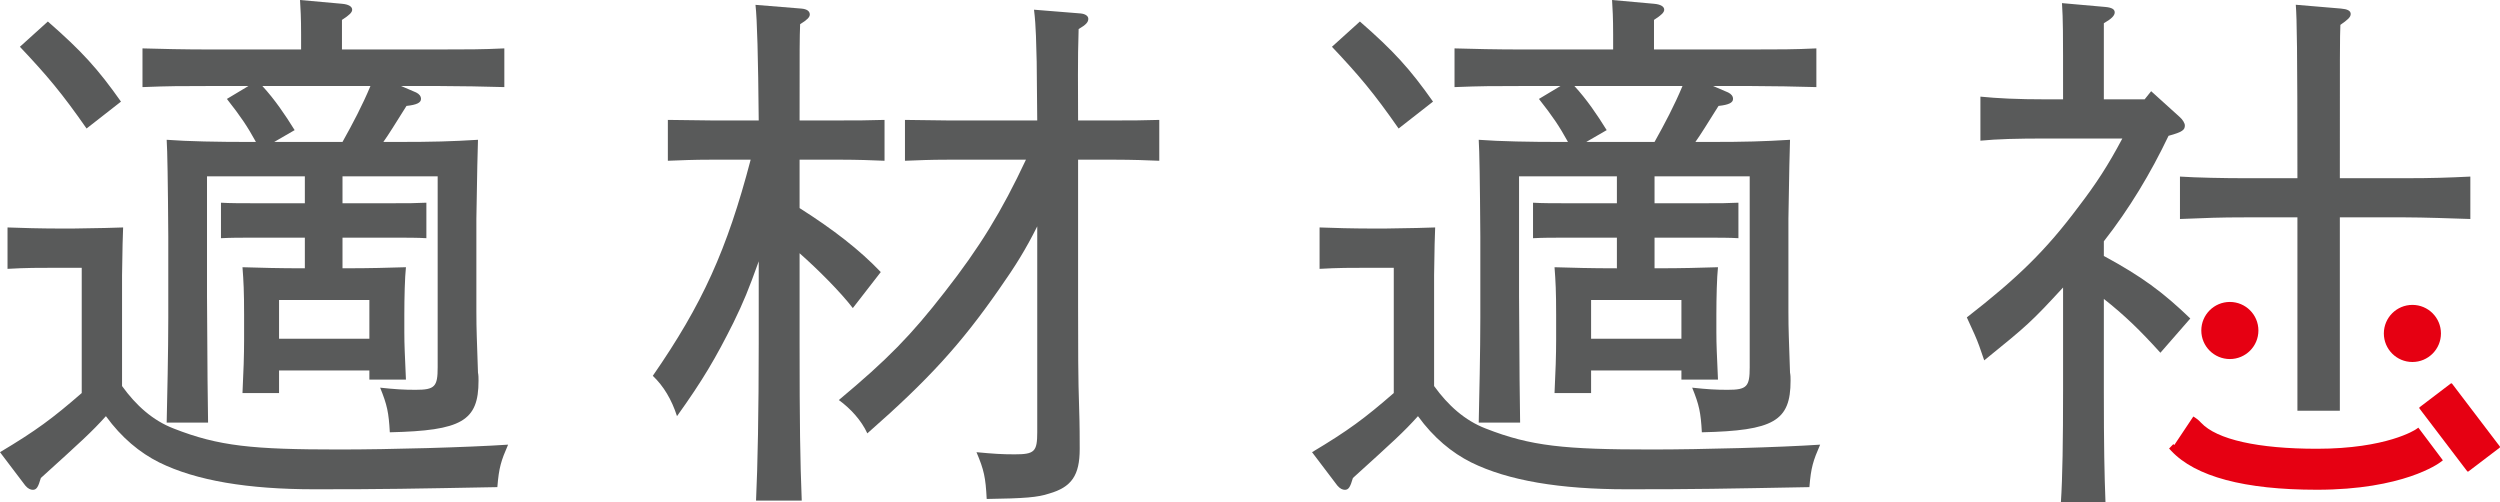
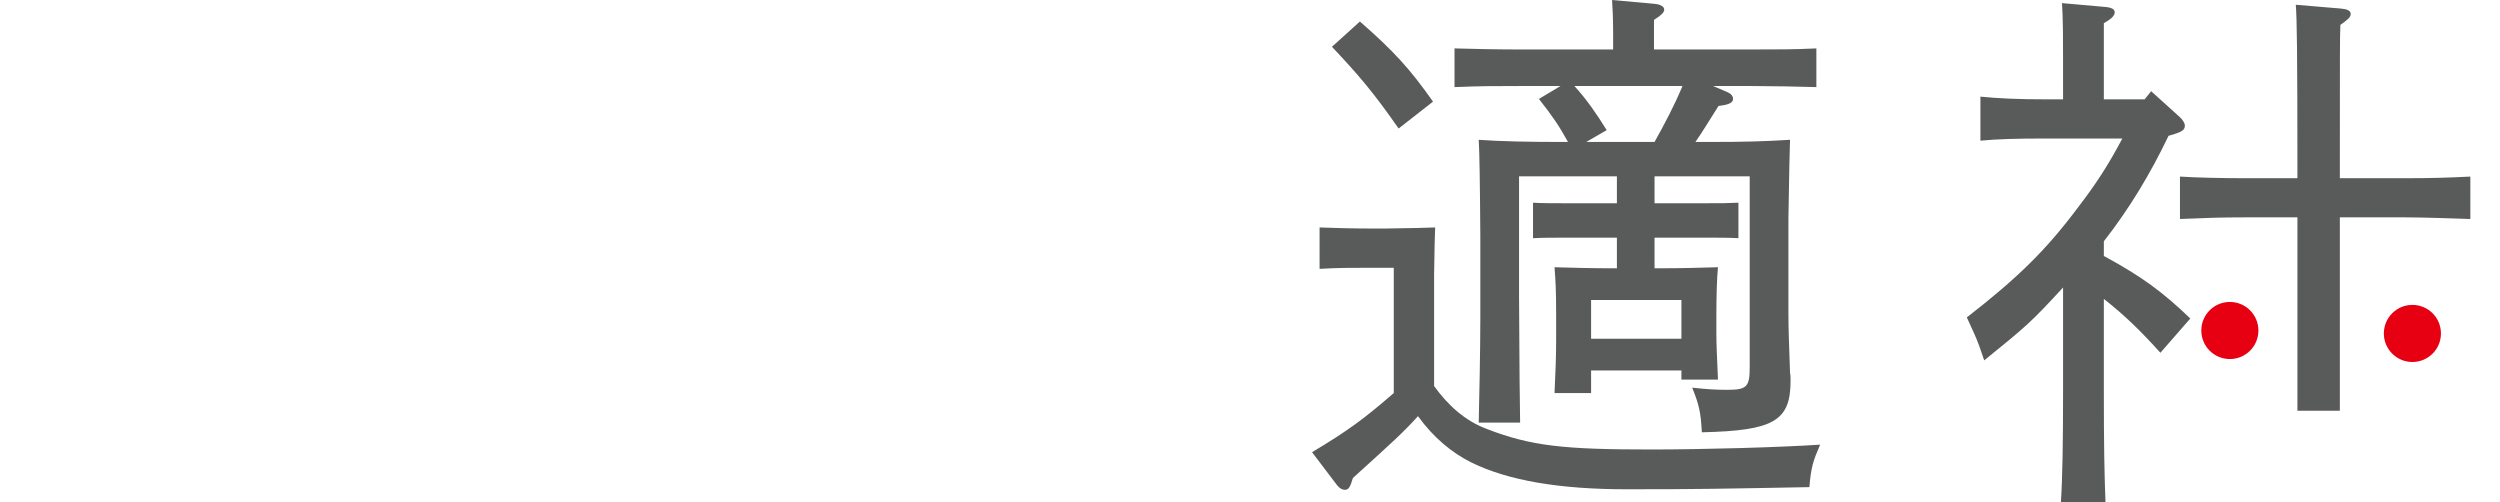
<svg xmlns="http://www.w3.org/2000/svg" id="_レイヤー_2" viewBox="0 0 381.743 76.699">
  <defs>
    <style>.cls-1{fill:#595a5a;}.cls-2{fill:#e60012;}</style>
  </defs>
  <g id="_レイヤー_1-2">
    <g>
      <g>
-         <path class="cls-1" d="m18.637,58.948c2.134,2.957,4.679,5.254,7.882,6.486,6.896,2.71,12.069,3.202,25.286,3.202,7.8,0,19.622-.328,25.78-.739-1.067,2.463-1.396,3.449-1.641,6.486-13.466.247-16.913.328-27.915.328-10.181,0-18.062-1.313-23.727-4.104-2.955-1.478-5.747-3.777-8.128-7.061-2.217,2.463-3.777,3.859-9.934,9.441-.41,1.396-.656,1.807-1.232,1.807-.328,0-.739-.164-1.149-.656l-3.859-5.09c5.501-3.284,8.046-5.173,12.48-9.032v-19.128h-3.613c-2.873,0-4.926,0-7.718.164v-6.322c1.889.081,5.337.164,7.718.164h2.381q5.829-.083,7.553-.164-.082,1.477-.164,7.307v16.912ZM7.307,3.285c5.172,4.515,7.635,7.224,11.166,12.232l-5.254,4.106c-3.777-5.419-5.994-8.046-10.181-12.48l4.269-3.858Zm44.992,27.749h7.963c2.052,0,3.202,0,4.845-.083v5.419c-1.232-.081-3.285-.081-4.845-.081h-7.963v4.679c4.679,0,6.567-.081,9.687-.164-.164,1.478-.246,4.679-.246,7.225v2.709c0,2.053.081,3.285.246,7.225h-5.583v-1.396h-13.793v3.448h-5.583q.246-4.844.246-8.046v-3.94c0-3.531-.081-5.09-.246-7.225,2.873.083,5.419.164,9.523.164v-4.679h-7.882c-2.052,0-3.284,0-4.926.081v-5.419c1.232.083,3.366.083,4.926.083h7.882v-4.106h-14.941v18.226q.082,15.927.164,19.377h-6.322c.082-3.531.246-11.003.246-16.01v-12.397q-.082-12.397-.246-14.779c3.202.247,7.964.328,12.316.328h1.313c-1.313-2.38-2.299-3.859-4.433-6.567l3.284-1.971h-6.322c-3.941,0-5.747,0-9.852.164v-5.911c2.463.083,6.732.164,9.852.164h14.368v-2.299c0-2.627-.083-3.859-.164-5.254l6.403.575c.985.083,1.56.411,1.56.903,0,.41-.41.821-1.56,1.56v4.515h14.943c4.104,0,6.486,0,9.852-.164v5.911c-2.546-.081-7.144-.164-9.852-.164h-5.911l2.298.985c.494.247.739.575.739.986,0,.575-.656.903-2.216,1.067-1.807,2.873-2.71,4.351-3.531,5.5h2.299c5.254,0,8.127-.081,12.15-.328q-.081,1.888-.246,12.069v14.204c0,2.874.081,4.106.246,9.277.083.411.083.822.083,1.232,0,6.158-2.545,7.636-13.547,7.882-.164-3.037-.41-4.187-1.477-6.814,2.299.247,3.612.328,5.419.328,2.955,0,3.366-.492,3.366-3.448v-29.146h-14.532v4.106Zm-12.234-17.898c1.889,2.052,3.449,4.351,4.926,6.733l-3.12,1.805h10.427c1.56-2.791,3.037-5.583,4.268-8.538h-16.503Zm16.338,32.676h-13.793v5.912h13.793v-5.912Z" />
-         <path class="cls-1" d="m108.547,24.384c-2.709,0-4.351.081-6.567.164v-6.24l6.567.083h7.308c-.083-9.606-.247-15.517-.494-17.651l7.061.575c.822.081,1.232.41,1.232.903,0,.41-.41.821-1.477,1.477-.083,2.463-.083,2.791-.083,14.696h6.405c2.545,0,3.693,0,6.567-.083v6.24c-1.724-.083-4.351-.164-6.567-.164h-6.405v7.389c5.173,3.284,9.196,6.403,12.397,9.77l-4.268,5.5c-1.889-2.463-5.337-5.911-8.128-8.374v13.711c0,12.233.083,17.898.328,24.056h-6.978c.247-5.337.411-13.464.411-24.056v-12.48c-1.56,4.351-2.299,6.158-3.859,9.36-2.71,5.419-4.681,8.785-8.621,14.285-.821-2.545-2.052-4.598-3.695-6.158,7.553-10.919,11.33-19.211,14.943-33.004h-6.076Zm49.836,10.181c-1.724,3.448-3.284,5.992-5.83,9.606-5.83,8.374-10.754,13.793-20.114,22.003-.903-1.971-2.545-3.776-4.351-5.09,7.471-6.239,11.001-9.851,16.174-16.503,5.336-6.814,8.702-12.314,12.397-20.196h-11.987c-2.709,0-4.268.081-6.486.164v-6.24l6.486.083h13.711c0-2.955-.083-5.994-.083-8.949-.081-2.627-.081-5.336-.41-7.963l7.142.575c.739.081,1.149.41,1.149.821,0,.492-.328.903-1.477,1.56-.164,4.679-.083,9.277-.083,13.957h5.83c2.463,0,3.695,0,6.567-.083v6.24c-1.724-.083-4.351-.164-6.567-.164h-5.83v22.495c0,5.83,0,11.084.164,15.599.083,2.382.083,4.681.083,6.076,0,4.023-1.232,5.828-4.679,6.814-1.725.574-3.695.738-9.524.821-.164-3.284-.411-4.434-1.56-7.142,2.627.246,3.859.328,5.83.328,3.037,0,3.448-.411,3.448-3.366v-31.444Z" />
        <path class="cls-1" d="m218.983,58.948c2.135,2.957,4.679,5.254,7.882,6.486,6.896,2.71,12.069,3.202,25.286,3.202,7.8,0,19.622-.328,25.78-.739-1.067,2.463-1.396,3.449-1.641,6.486-13.466.247-16.913.328-27.915.328-10.181,0-18.062-1.313-23.728-4.104-2.955-1.478-5.747-3.777-8.127-7.061-2.216,2.463-3.777,3.859-9.934,9.441-.411,1.396-.658,1.807-1.232,1.807-.33,0-.739-.164-1.15-.656l-3.859-5.09c5.501-3.284,8.046-5.173,12.48-9.032v-19.128h-3.612c-2.874,0-4.926,0-7.718.164v-6.322c1.888.081,5.336.164,7.718.164h2.38q5.83-.083,7.553-.164-.083,1.477-.164,7.307v16.912Zm-11.33-55.663c5.172,4.515,7.635,7.224,11.165,12.232l-5.254,4.106c-3.777-5.419-5.994-8.046-10.181-12.48l4.27-3.858Zm44.991,27.749h7.963c2.052,0,3.202,0,4.845-.083v5.419c-1.232-.081-3.285-.081-4.845-.081h-7.963v4.679c4.679,0,6.567-.081,9.687-.164-.164,1.478-.246,4.679-.246,7.225v2.709c0,2.053.081,3.285.246,7.225h-5.583v-1.396h-13.793v3.448h-5.583q.246-4.844.246-8.046v-3.94c0-3.531-.081-5.09-.246-7.225,2.873.083,5.419.164,9.523.164v-4.679h-7.882c-2.052,0-3.284,0-4.925.081v-5.419c1.232.083,3.365.083,4.925.083h7.882v-4.106h-14.941v18.226q.081,15.927.164,19.377h-6.322c.081-3.531.246-11.003.246-16.01v-12.397q-.081-12.397-.246-14.779c3.202.247,7.963.328,12.316.328h1.313c-1.313-2.38-2.299-3.859-4.434-6.567l3.285-1.971h-6.322c-3.941,0-5.747,0-9.852.164v-5.911c2.463.083,6.733.164,9.852.164h14.368v-2.299c0-2.627-.083-3.859-.164-5.254l6.403.575c.985.083,1.56.411,1.56.903,0,.41-.41.821-1.56,1.56v4.515h14.943c4.104,0,6.486,0,9.852-.164v5.911c-2.546-.081-7.144-.164-9.852-.164h-5.911l2.298.985c.494.247.739.575.739.986,0,.575-.656.903-2.216,1.067-1.807,2.873-2.71,4.351-3.531,5.5h2.299c5.254,0,8.127-.081,12.15-.328q-.081,1.888-.246,12.069v14.204c0,2.874.081,4.106.246,9.277.083.411.083.822.083,1.232,0,6.158-2.545,7.636-13.547,7.882-.164-3.037-.41-4.187-1.477-6.814,2.299.247,3.612.328,5.419.328,2.955,0,3.366-.492,3.366-3.448v-29.146h-14.532v4.106Zm-12.234-17.898c1.889,2.052,3.449,4.351,4.926,6.733l-3.12,1.805h10.427c1.56-2.791,3.037-5.583,4.268-8.538h-16.503Zm16.338,32.676h-13.793v5.912h13.793v-5.912Z" />
      </g>
      <path class="cls-1" d="m332.792,17.83c.498.416.83.996.83,1.328,0,.665-.332.997-2.491,1.579-2.739,5.728-5.978,11.126-9.88,16.108v2.241c5.812,3.155,8.967,5.48,13.201,9.548l-4.566,5.232c-3.155-3.488-5.48-5.73-8.635-8.221v14.032c0,8.635.084,12.62.25,17.021h-6.809c.25-3.737.332-9.466.332-17.021v-15.776c-4.898,5.314-5.48,5.812-12.039,11.126q-.166-.498-.748-2.159c-.414-1.162-.912-2.241-1.909-4.4,7.805-6.062,12.123-10.296,17.021-16.855,2.741-3.571,4.566-6.393,6.725-10.462h-11.376c-4.898,0-7.721.084-10.296.332v-6.725c2.575.25,5.398.416,10.296.416h2.325c0-11.376,0-11.79-.166-14.696l6.559.581c.996.083,1.495.333,1.495.831s-.499.997-1.661,1.66v11.624h6.228l.996-1.246,4.318,3.902Zm18.017,44.891v-29.531h-7.971c-3.985,0-5.812.084-9.964.25v-6.477c2.491.166,6.725.25,9.964.25h7.971c0-20.093-.082-24.245-.248-26.487l6.891.581c.996.084,1.494.333,1.494.831s-.498.914-1.577,1.66c-.082,1.91-.082,4.152-.082,23.415h9.963c4.152,0,6.559-.084,9.964-.25v6.477c-2.573-.084-7.223-.25-9.964-.25h-9.963v29.531h-6.477Z" />
      <circle class="cls-2" cx="340.493" cy="50.466" r="4.36" />
      <circle class="cls-2" cx="368.367" cy="50.916" r="4.36" />
-       <path class="cls-2" d="m369.275,65.302l-.391.27c-.042.03-4.411,2.953-15.107,2.953-8.998,0-15.274-1.409-17.672-3.966-.178-.189-.419-.448-.776-.688l-.412-.275-2.905,4.353-.158-.129-.641.671.326.347c3.699,3.944,11.183,5.944,22.239,5.944,13.173,0,18.627-4.027,18.852-4.198l.391-.297-3.746-4.986Z" />
-       <rect class="cls-2" x="372.45" y="59.113" width="6.258" height="12.319" rx=".136" ry=".136" transform="translate(37.12 240.674) rotate(-37.254)" />
    </g>
  </g>
</svg>